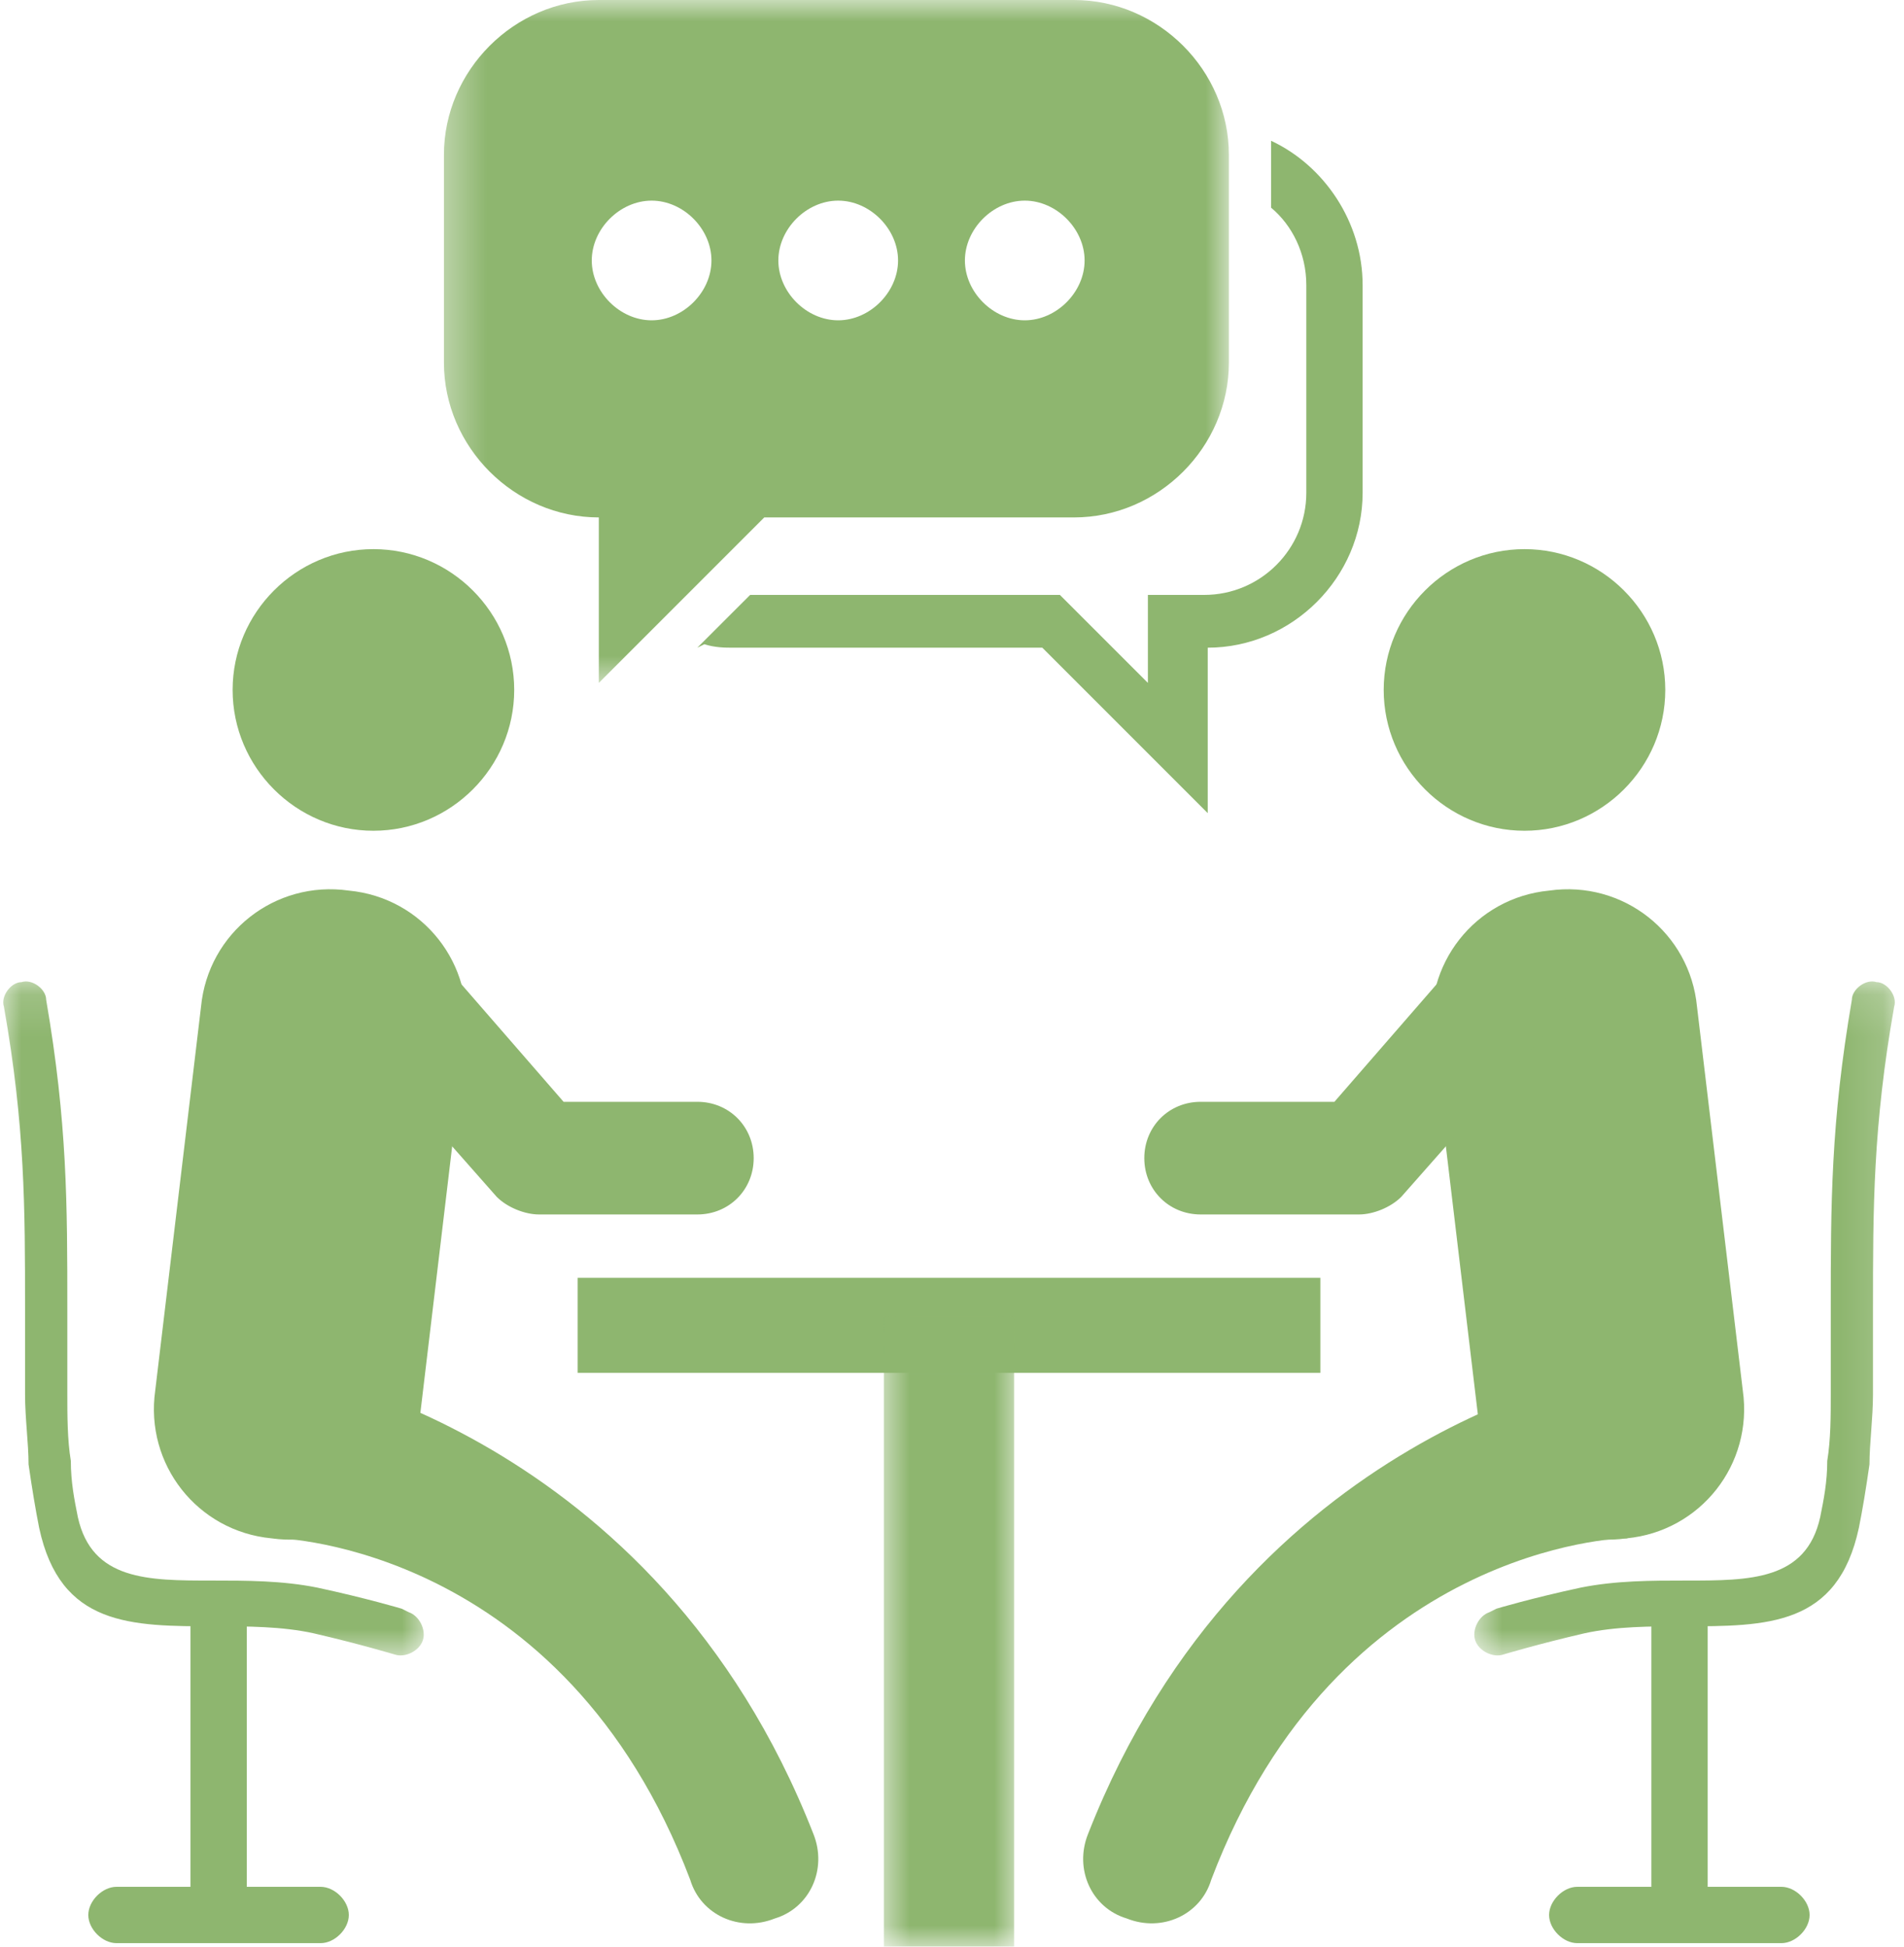
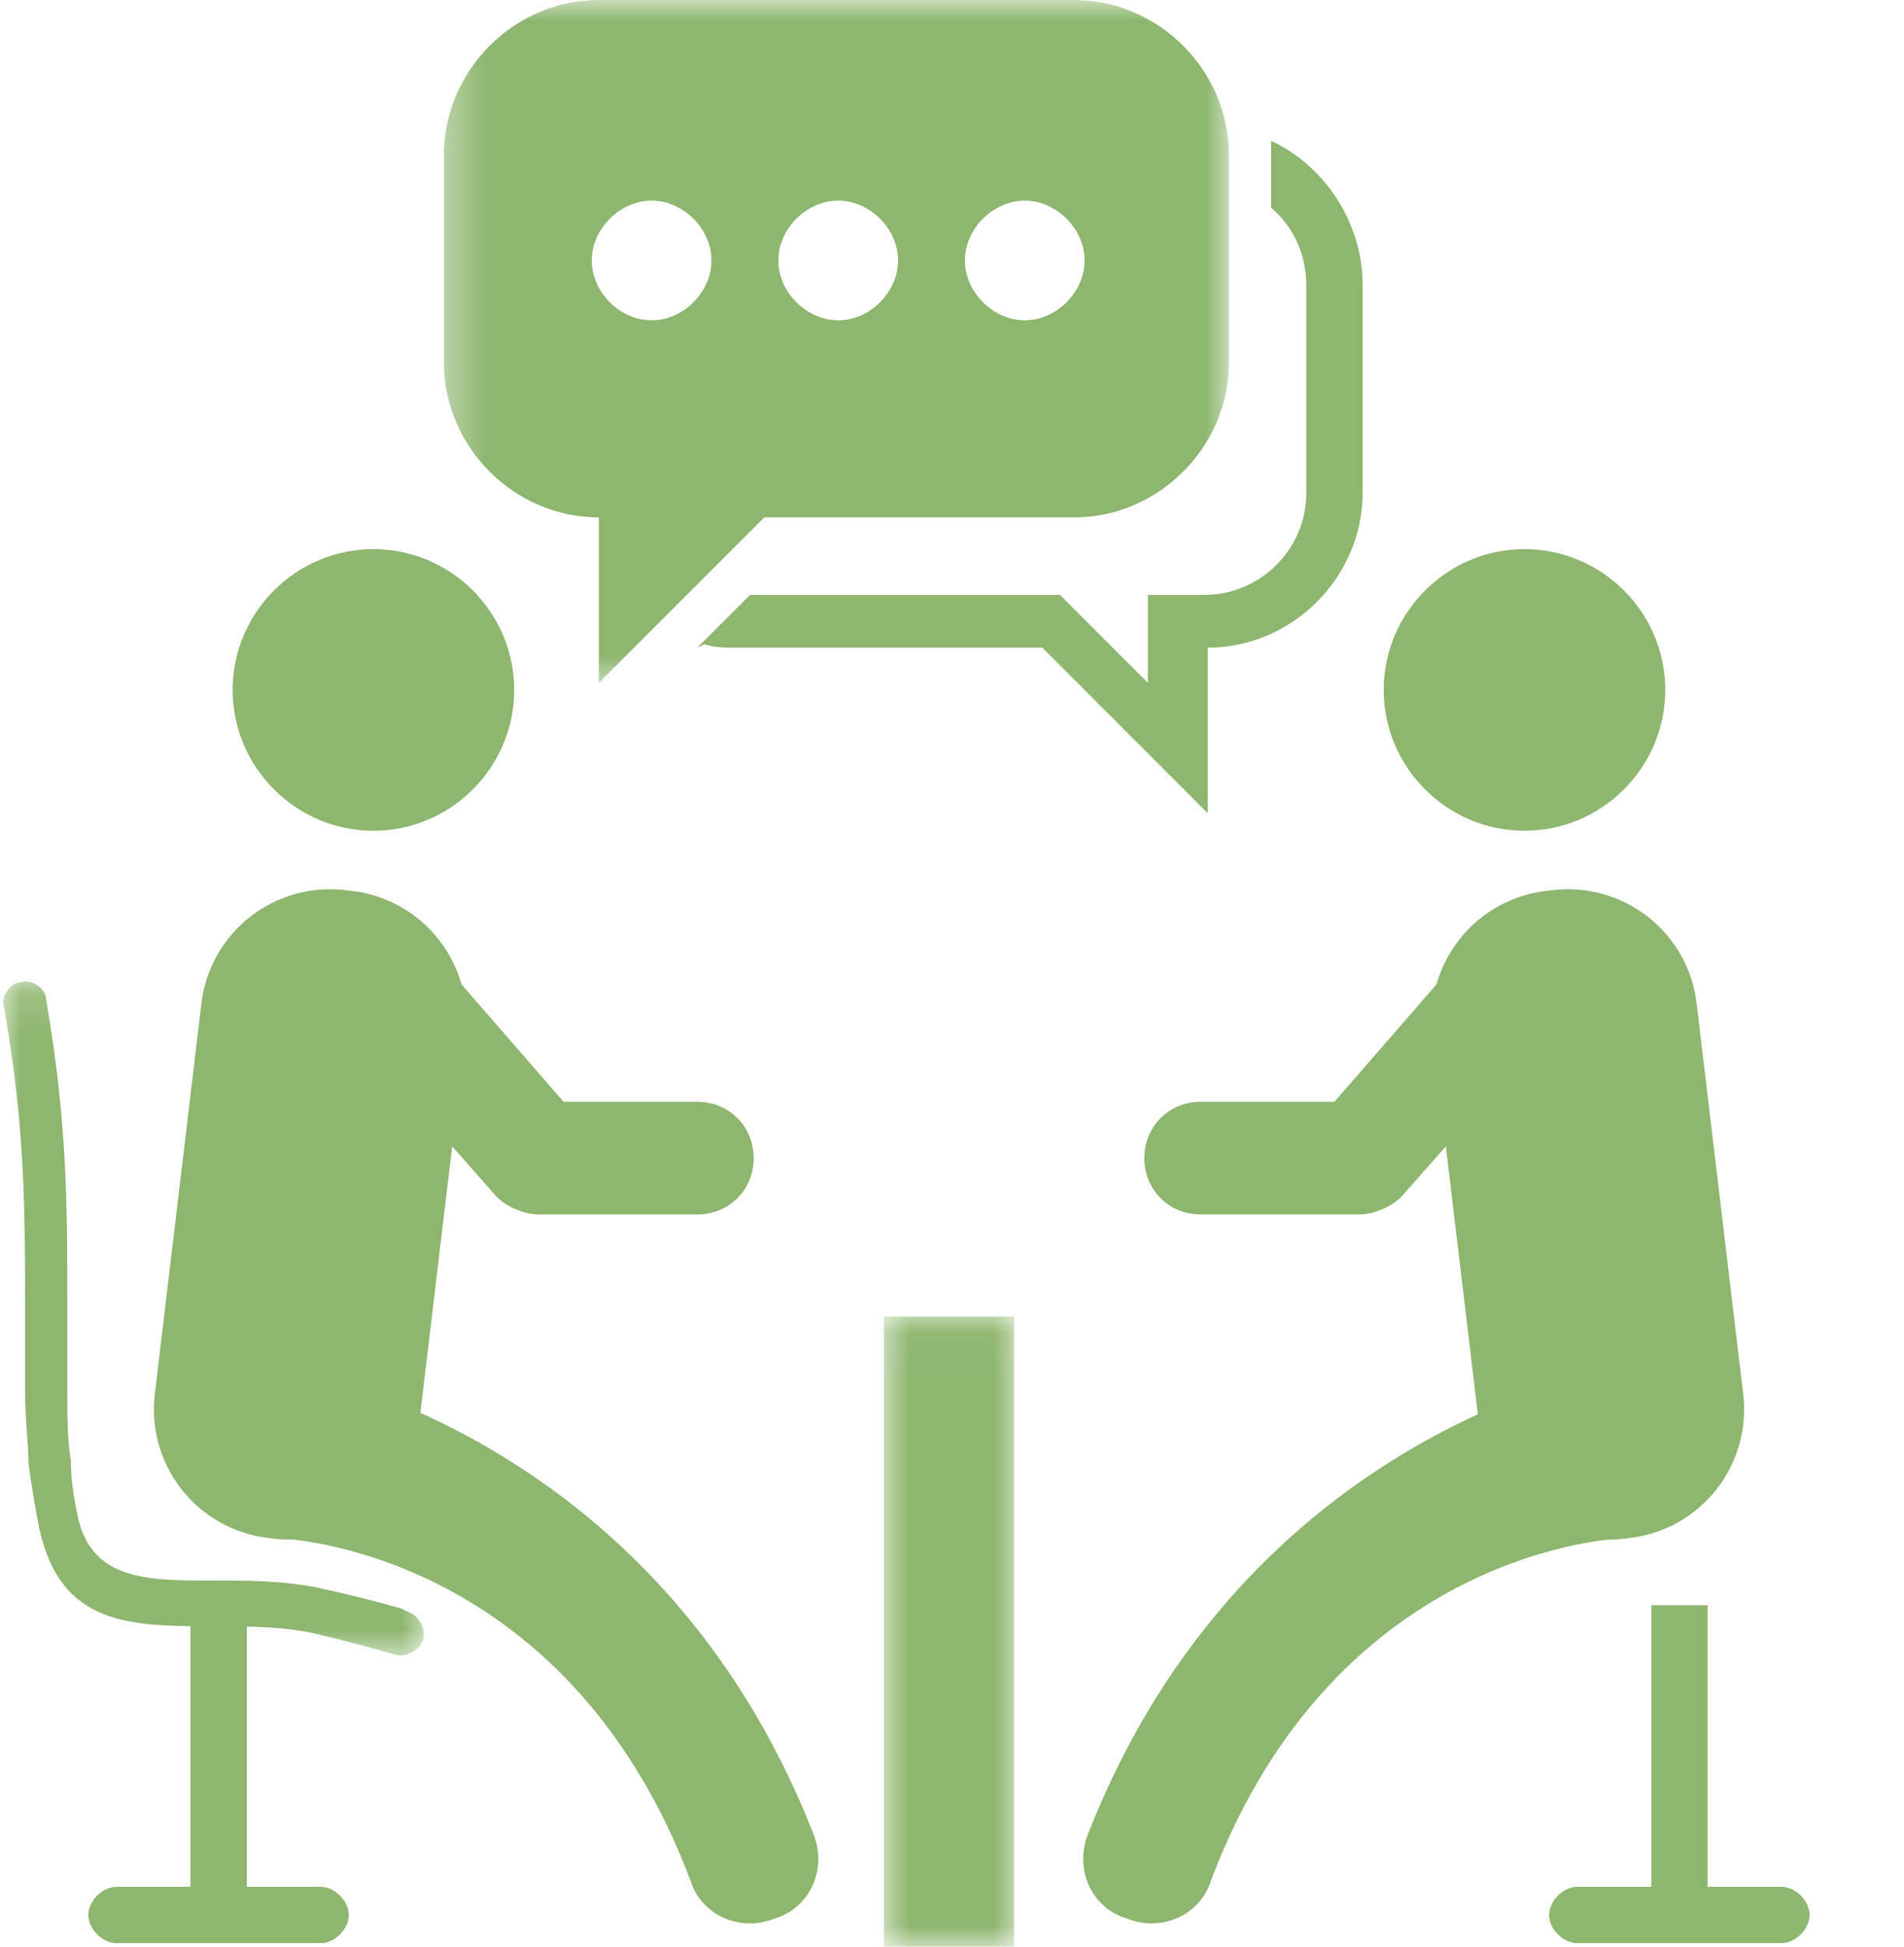
<svg xmlns="http://www.w3.org/2000/svg" width="45" height="46" viewBox="0 0 45 46" fill="none">
-   <path fill-rule="evenodd" clip-rule="evenodd" d="M13.652 30.195H31.206V32.441H13.652V30.195Z" fill="#8EB66F" />
  <mask id="mask0_1103_1074" style="mask-type:luminance" maskUnits="userSpaceOnUse" x="20" y="31" width="5" height="15">
    <path d="M20.765 31.038H24.089V46H20.765V31.038Z" fill="white" />
  </mask>
  <g mask="url(#mask0_1103_1074)">
    <path fill-rule="evenodd" clip-rule="evenodd" d="M20.89 31.11H23.968V46H20.89V31.11Z" fill="#8EB66F" />
  </g>
  <path d="M9.909 33.606C9.743 35.353 8.162 36.6 6.415 36.351C4.668 36.184 3.42 34.604 3.669 32.857L4.751 23.79C4.918 22.044 6.498 20.796 8.245 21.045C9.993 21.211 11.24 22.792 10.991 24.539L9.909 33.606Z" fill="#8EB66F" />
  <path fill-rule="evenodd" clip-rule="evenodd" d="M8.825 12.976C10.656 12.976 12.153 14.473 12.153 16.303C12.153 18.133 10.656 19.631 8.825 19.631C6.995 19.631 5.498 18.133 5.498 16.303C5.498 14.473 6.995 12.976 8.825 12.976Z" fill="#8EB66F" />
  <path d="M8.079 23.957C7.58 23.374 7.663 22.543 8.162 22.126C8.744 21.628 9.576 21.711 9.993 22.21L13.32 26.036H16.482C17.23 26.036 17.813 26.619 17.813 27.367C17.813 28.116 17.23 28.698 16.482 28.698H12.738C12.405 28.698 11.989 28.532 11.74 28.282L7.996 24.04L8.079 23.957Z" fill="#8EB66F" />
-   <path d="M6.496 36.351C5.665 36.184 4.916 34.438 4.999 33.606C5.165 32.774 5.998 32.191 6.829 32.358C6.829 32.358 15.482 33.772 19.225 43.338C19.558 44.17 19.142 45.085 18.31 45.335C17.478 45.667 16.563 45.251 16.313 44.42C13.319 36.517 6.58 36.351 6.58 36.351H6.496Z" fill="#8EB66F" />
+   <path d="M6.496 36.351C5.165 32.774 5.998 32.191 6.829 32.358C6.829 32.358 15.482 33.772 19.225 43.338C19.558 44.17 19.142 45.085 18.31 45.335C17.478 45.667 16.563 45.251 16.313 44.42C13.319 36.517 6.58 36.351 6.58 36.351H6.496Z" fill="#8EB66F" />
  <mask id="mask1_1103_1074" style="mask-type:luminance" maskUnits="userSpaceOnUse" x="-1" y="23" width="12" height="17">
    <path d="M-0 23.142H10.101V39.21H-0V23.142Z" fill="white" />
  </mask>
  <g mask="url(#mask1_1103_1074)">
    <path d="M9.661 38.097C9.91 38.181 10.077 38.514 9.993 38.763C9.91 39.012 9.577 39.179 9.328 39.096C9.328 39.096 8.496 38.846 7.414 38.596C6.666 38.43 5.833 38.43 5.085 38.43C3.088 38.43 1.424 38.43 0.925 36.101C0.842 35.685 0.759 35.186 0.675 34.604C0.675 34.105 0.592 33.523 0.592 32.94C0.592 32.191 0.592 31.526 0.592 30.944C0.592 28.532 0.592 26.618 0.093 23.79C0.01 23.541 0.26 23.208 0.509 23.208C0.759 23.125 1.091 23.374 1.091 23.624C1.591 26.535 1.591 28.448 1.591 30.944C1.591 31.609 1.591 32.191 1.591 32.94C1.591 33.439 1.591 34.021 1.674 34.521C1.674 35.02 1.757 35.436 1.84 35.851C2.173 37.349 3.504 37.349 5.002 37.349C5.833 37.349 6.666 37.349 7.497 37.515C8.662 37.765 9.494 38.014 9.494 38.014L9.661 38.097Z" fill="#8EB66F" />
  </g>
  <path d="M4.502 37.931H5.833V45.584H4.502V37.931Z" fill="#8EB66F" />
  <path d="M7.578 44.586C7.911 44.586 8.244 44.919 8.244 45.252C8.244 45.584 7.911 45.917 7.578 45.917H2.753C2.42 45.917 2.087 45.584 2.087 45.252C2.087 44.919 2.42 44.586 2.753 44.586H7.578Z" fill="#8EB66F" />
  <path d="M34.95 33.606C35.116 35.353 36.697 36.6 38.444 36.351C40.191 36.184 41.439 34.604 41.19 32.857L40.108 23.79C39.942 22.044 38.361 20.796 36.614 21.045C34.867 21.211 33.619 22.792 33.868 24.539L34.95 33.606Z" fill="#8EB66F" />
  <path fill-rule="evenodd" clip-rule="evenodd" d="M36.031 12.976C34.2 12.976 32.703 14.473 32.703 16.303C32.703 18.133 34.2 19.631 36.031 19.631C37.861 19.631 39.358 18.133 39.358 16.303C39.358 14.473 37.861 12.976 36.031 12.976Z" fill="#8EB66F" />
  <path d="M36.779 23.957C37.278 23.374 37.195 22.543 36.696 22.126C36.114 21.628 35.281 21.711 34.865 22.21L31.538 26.036H28.376C27.628 26.036 27.045 26.619 27.045 27.367C27.045 28.116 27.628 28.698 28.376 28.698H32.12C32.453 28.698 32.869 28.532 33.118 28.282L36.862 24.04L36.779 23.957Z" fill="#8EB66F" />
  <path d="M38.444 36.351C39.276 36.184 40.024 34.438 39.941 33.606C39.775 32.774 38.943 32.191 38.111 32.358C38.111 32.358 29.459 33.772 25.715 43.338C25.382 44.17 25.798 45.085 26.63 45.334C27.462 45.667 28.377 45.251 28.627 44.419C31.622 36.517 38.361 36.351 38.361 36.351H38.444Z" fill="#8EB66F" />
  <mask id="mask2_1103_1074" style="mask-type:luminance" maskUnits="userSpaceOnUse" x="34" y="23" width="11" height="17">
    <path d="M34.757 23.142H44.858V39.211H34.757V23.142Z" fill="white" />
  </mask>
  <g mask="url(#mask2_1103_1074)">
-     <path d="M35.199 38.098C34.95 38.181 34.783 38.514 34.866 38.763C34.95 39.013 35.282 39.179 35.532 39.096C35.532 39.096 36.364 38.846 37.446 38.596C38.194 38.43 39.026 38.43 39.775 38.43C41.772 38.43 43.435 38.43 43.934 36.101C44.018 35.685 44.101 35.186 44.184 34.604C44.184 34.105 44.267 33.523 44.267 32.941C44.267 32.192 44.267 31.526 44.267 30.944C44.267 28.532 44.267 26.618 44.767 23.79C44.85 23.541 44.6 23.208 44.35 23.208C44.101 23.125 43.768 23.374 43.768 23.624C43.269 26.535 43.269 28.448 43.269 30.944C43.269 31.609 43.269 32.192 43.269 32.941C43.269 33.439 43.269 34.022 43.186 34.521C43.186 35.02 43.103 35.436 43.019 35.852C42.687 37.349 41.355 37.349 39.858 37.349C39.026 37.349 38.194 37.349 37.362 37.515C36.197 37.765 35.366 38.014 35.366 38.014L35.199 38.098Z" fill="#8EB66F" />
-   </g>
+     </g>
  <path d="M39.029 37.931V45.584H40.36V37.931H39.029Z" fill="#8EB66F" />
  <path d="M37.278 44.586C36.945 44.586 36.612 44.919 36.612 45.252C36.612 45.584 36.945 45.917 37.278 45.917H42.103C42.436 45.917 42.769 45.584 42.769 45.252C42.769 44.919 42.436 44.586 42.103 44.586H37.278Z" fill="#8EB66F" />
  <path fill-rule="evenodd" clip-rule="evenodd" d="M16.648 15.223C16.897 15.305 17.147 15.305 17.313 15.305H24.634L28.544 19.215V15.305C30.541 15.305 32.205 13.642 32.205 11.645V6.738C32.205 5.241 31.29 3.909 30.042 3.327C30.042 3.493 30.042 3.577 30.042 3.743V4.908C30.541 5.324 30.874 5.989 30.874 6.738V11.645C30.874 12.976 29.792 14.058 28.461 14.058H27.13V16.137L25.05 14.058H17.729L16.481 15.305L16.648 15.223Z" fill="#8EB66F" />
  <mask id="mask3_1103_1074" style="mask-type:luminance" maskUnits="userSpaceOnUse" x="10" y="0" width="20" height="17">
    <path d="M10.38 0H29.08V16.216H10.38V0Z" fill="white" />
  </mask>
  <g mask="url(#mask3_1103_1074)">
    <path fill-rule="evenodd" clip-rule="evenodd" d="M14.153 0H25.384C27.381 0 29.044 1.663 29.044 3.66V8.568C29.044 10.564 27.381 12.227 25.384 12.227H18.063L14.153 16.137V12.227C12.156 12.227 10.492 10.564 10.492 8.568V3.66C10.492 1.663 12.156 0 14.153 0ZM15.401 4.741C16.15 4.741 16.815 5.407 16.815 6.155C16.815 6.904 16.15 7.569 15.401 7.569C14.652 7.569 13.986 6.904 13.986 6.155C13.986 5.407 14.652 4.741 15.401 4.741ZM19.81 4.741C20.559 4.741 21.225 5.407 21.225 6.155C21.225 6.904 20.559 7.569 19.81 7.569C19.061 7.569 18.396 6.904 18.396 6.155C18.396 5.407 19.061 4.741 19.81 4.741ZM24.22 4.741C24.968 4.741 25.634 5.407 25.634 6.155C25.634 6.904 24.968 7.569 24.22 7.569C23.471 7.569 22.805 6.904 22.805 6.155C22.805 5.407 23.471 4.741 24.22 4.741Z" fill="#8EB66F" />
  </g>
</svg>